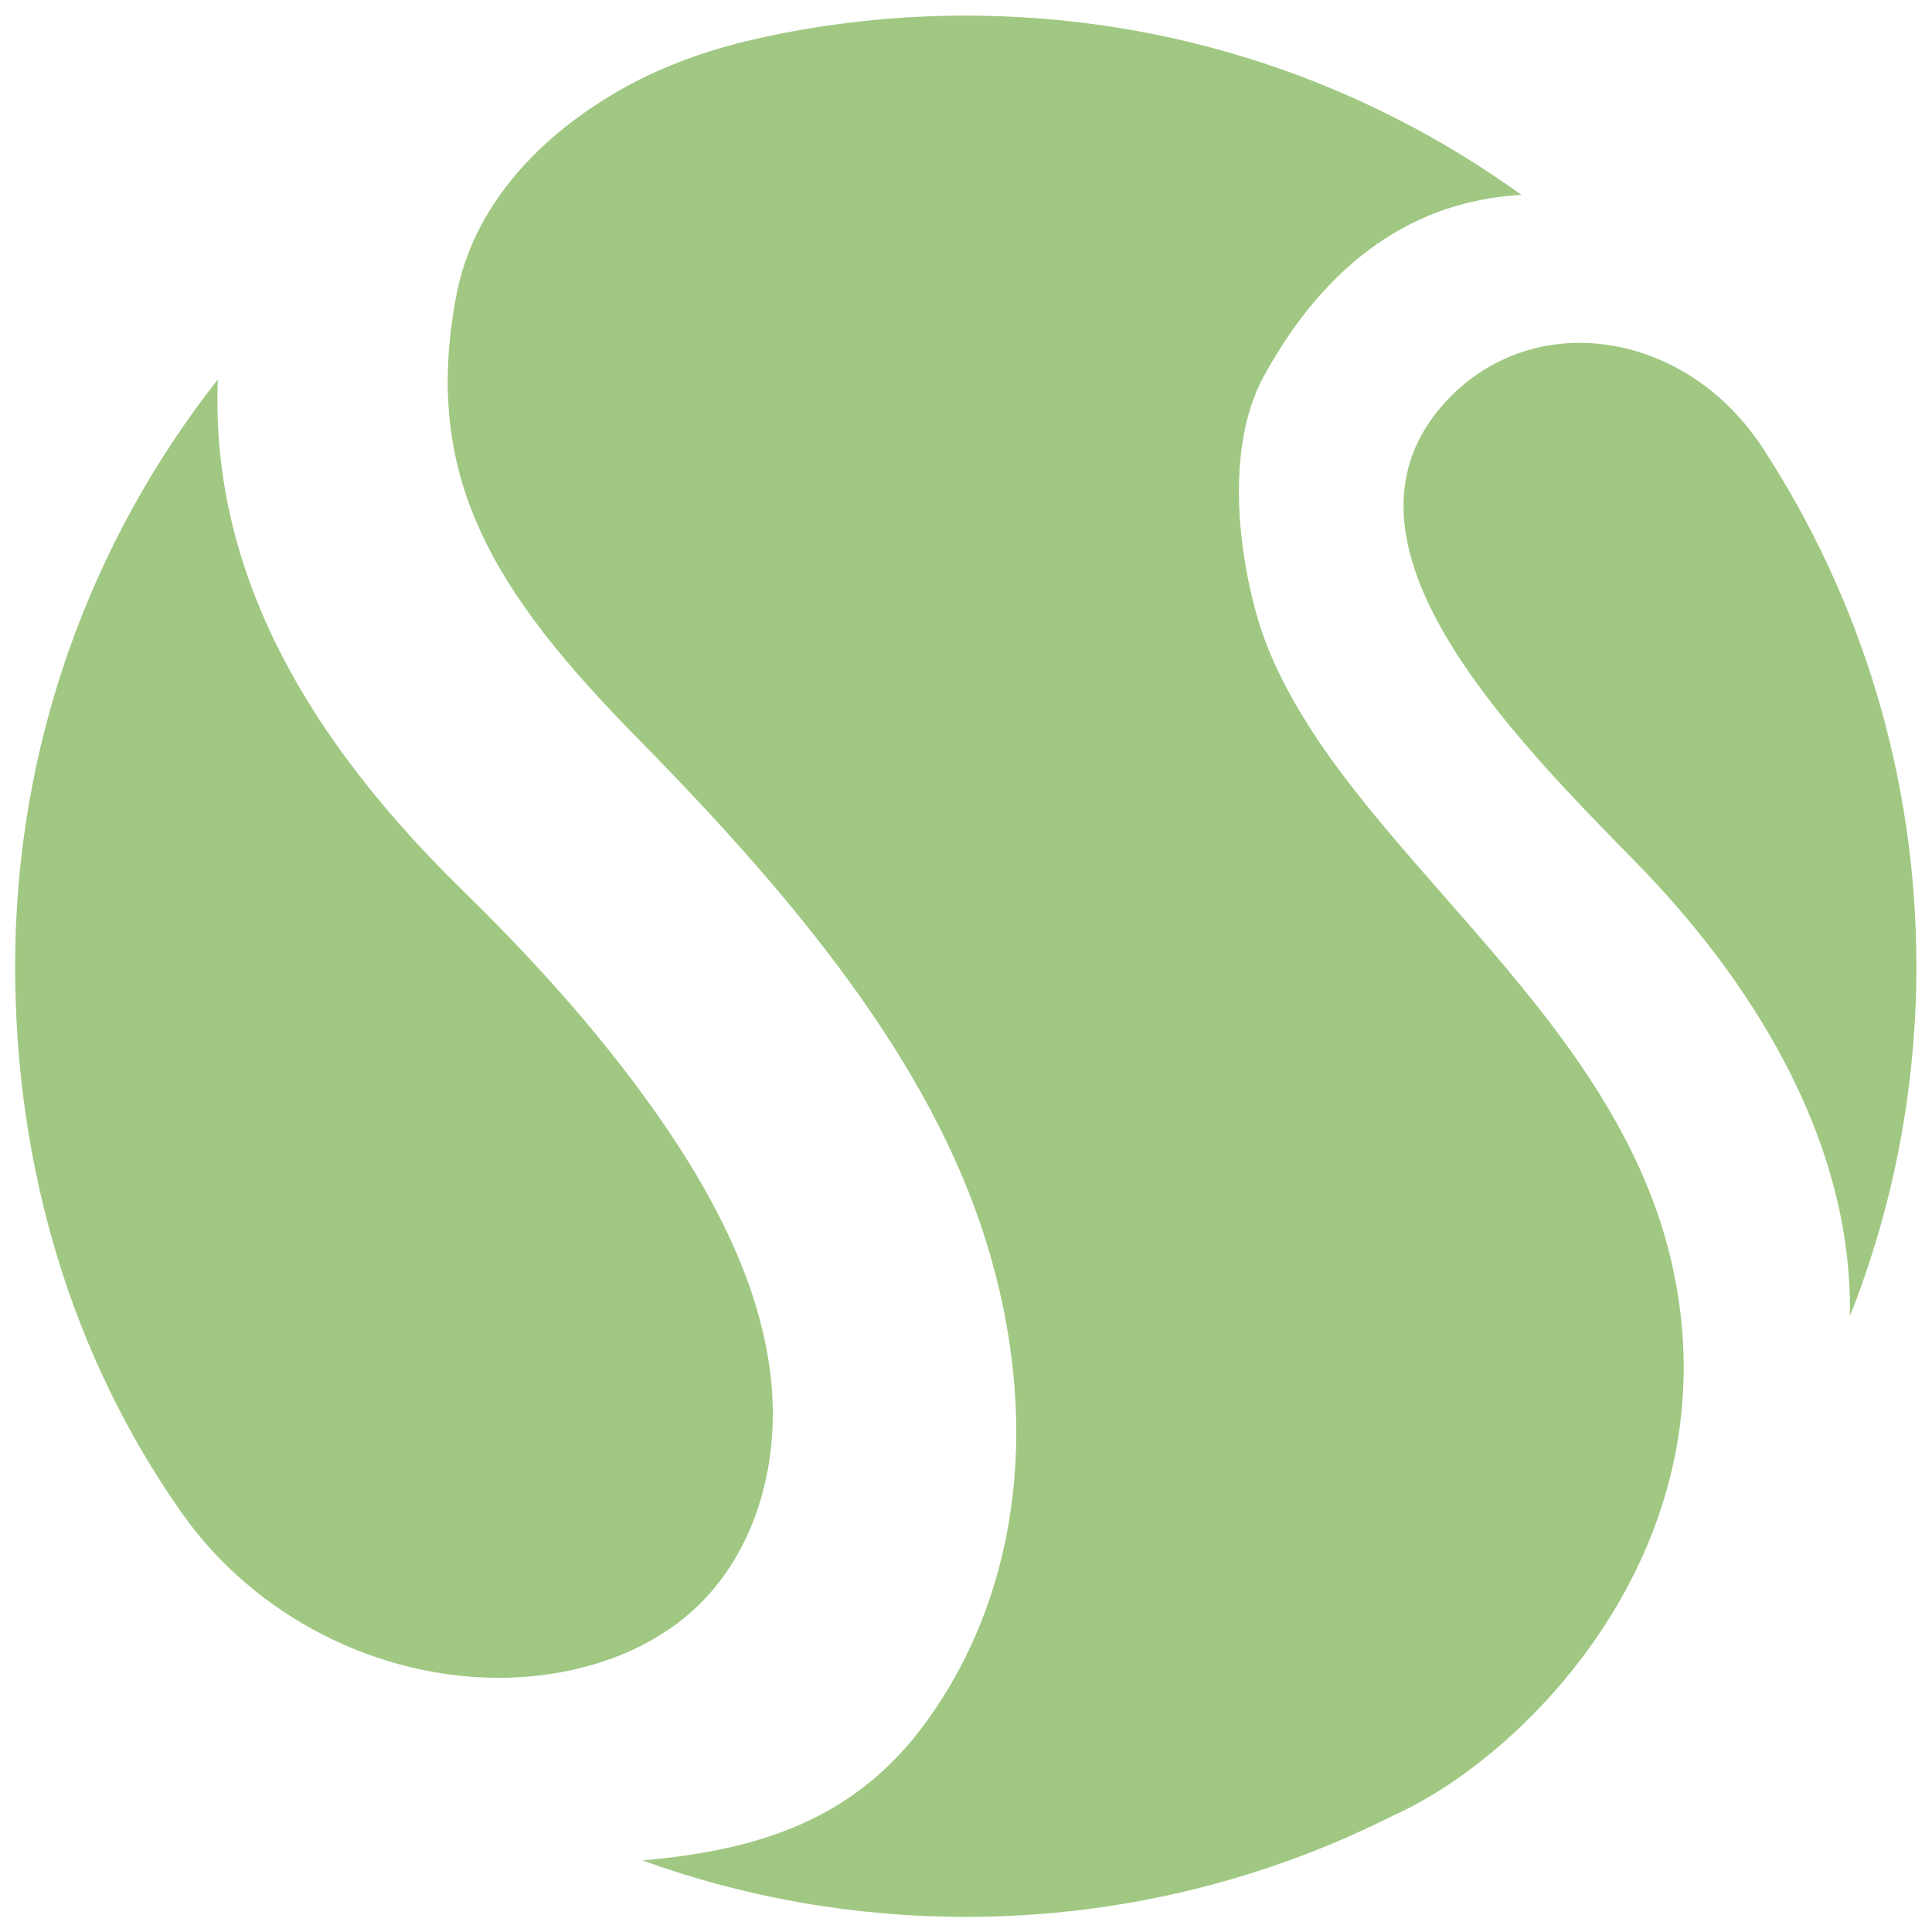
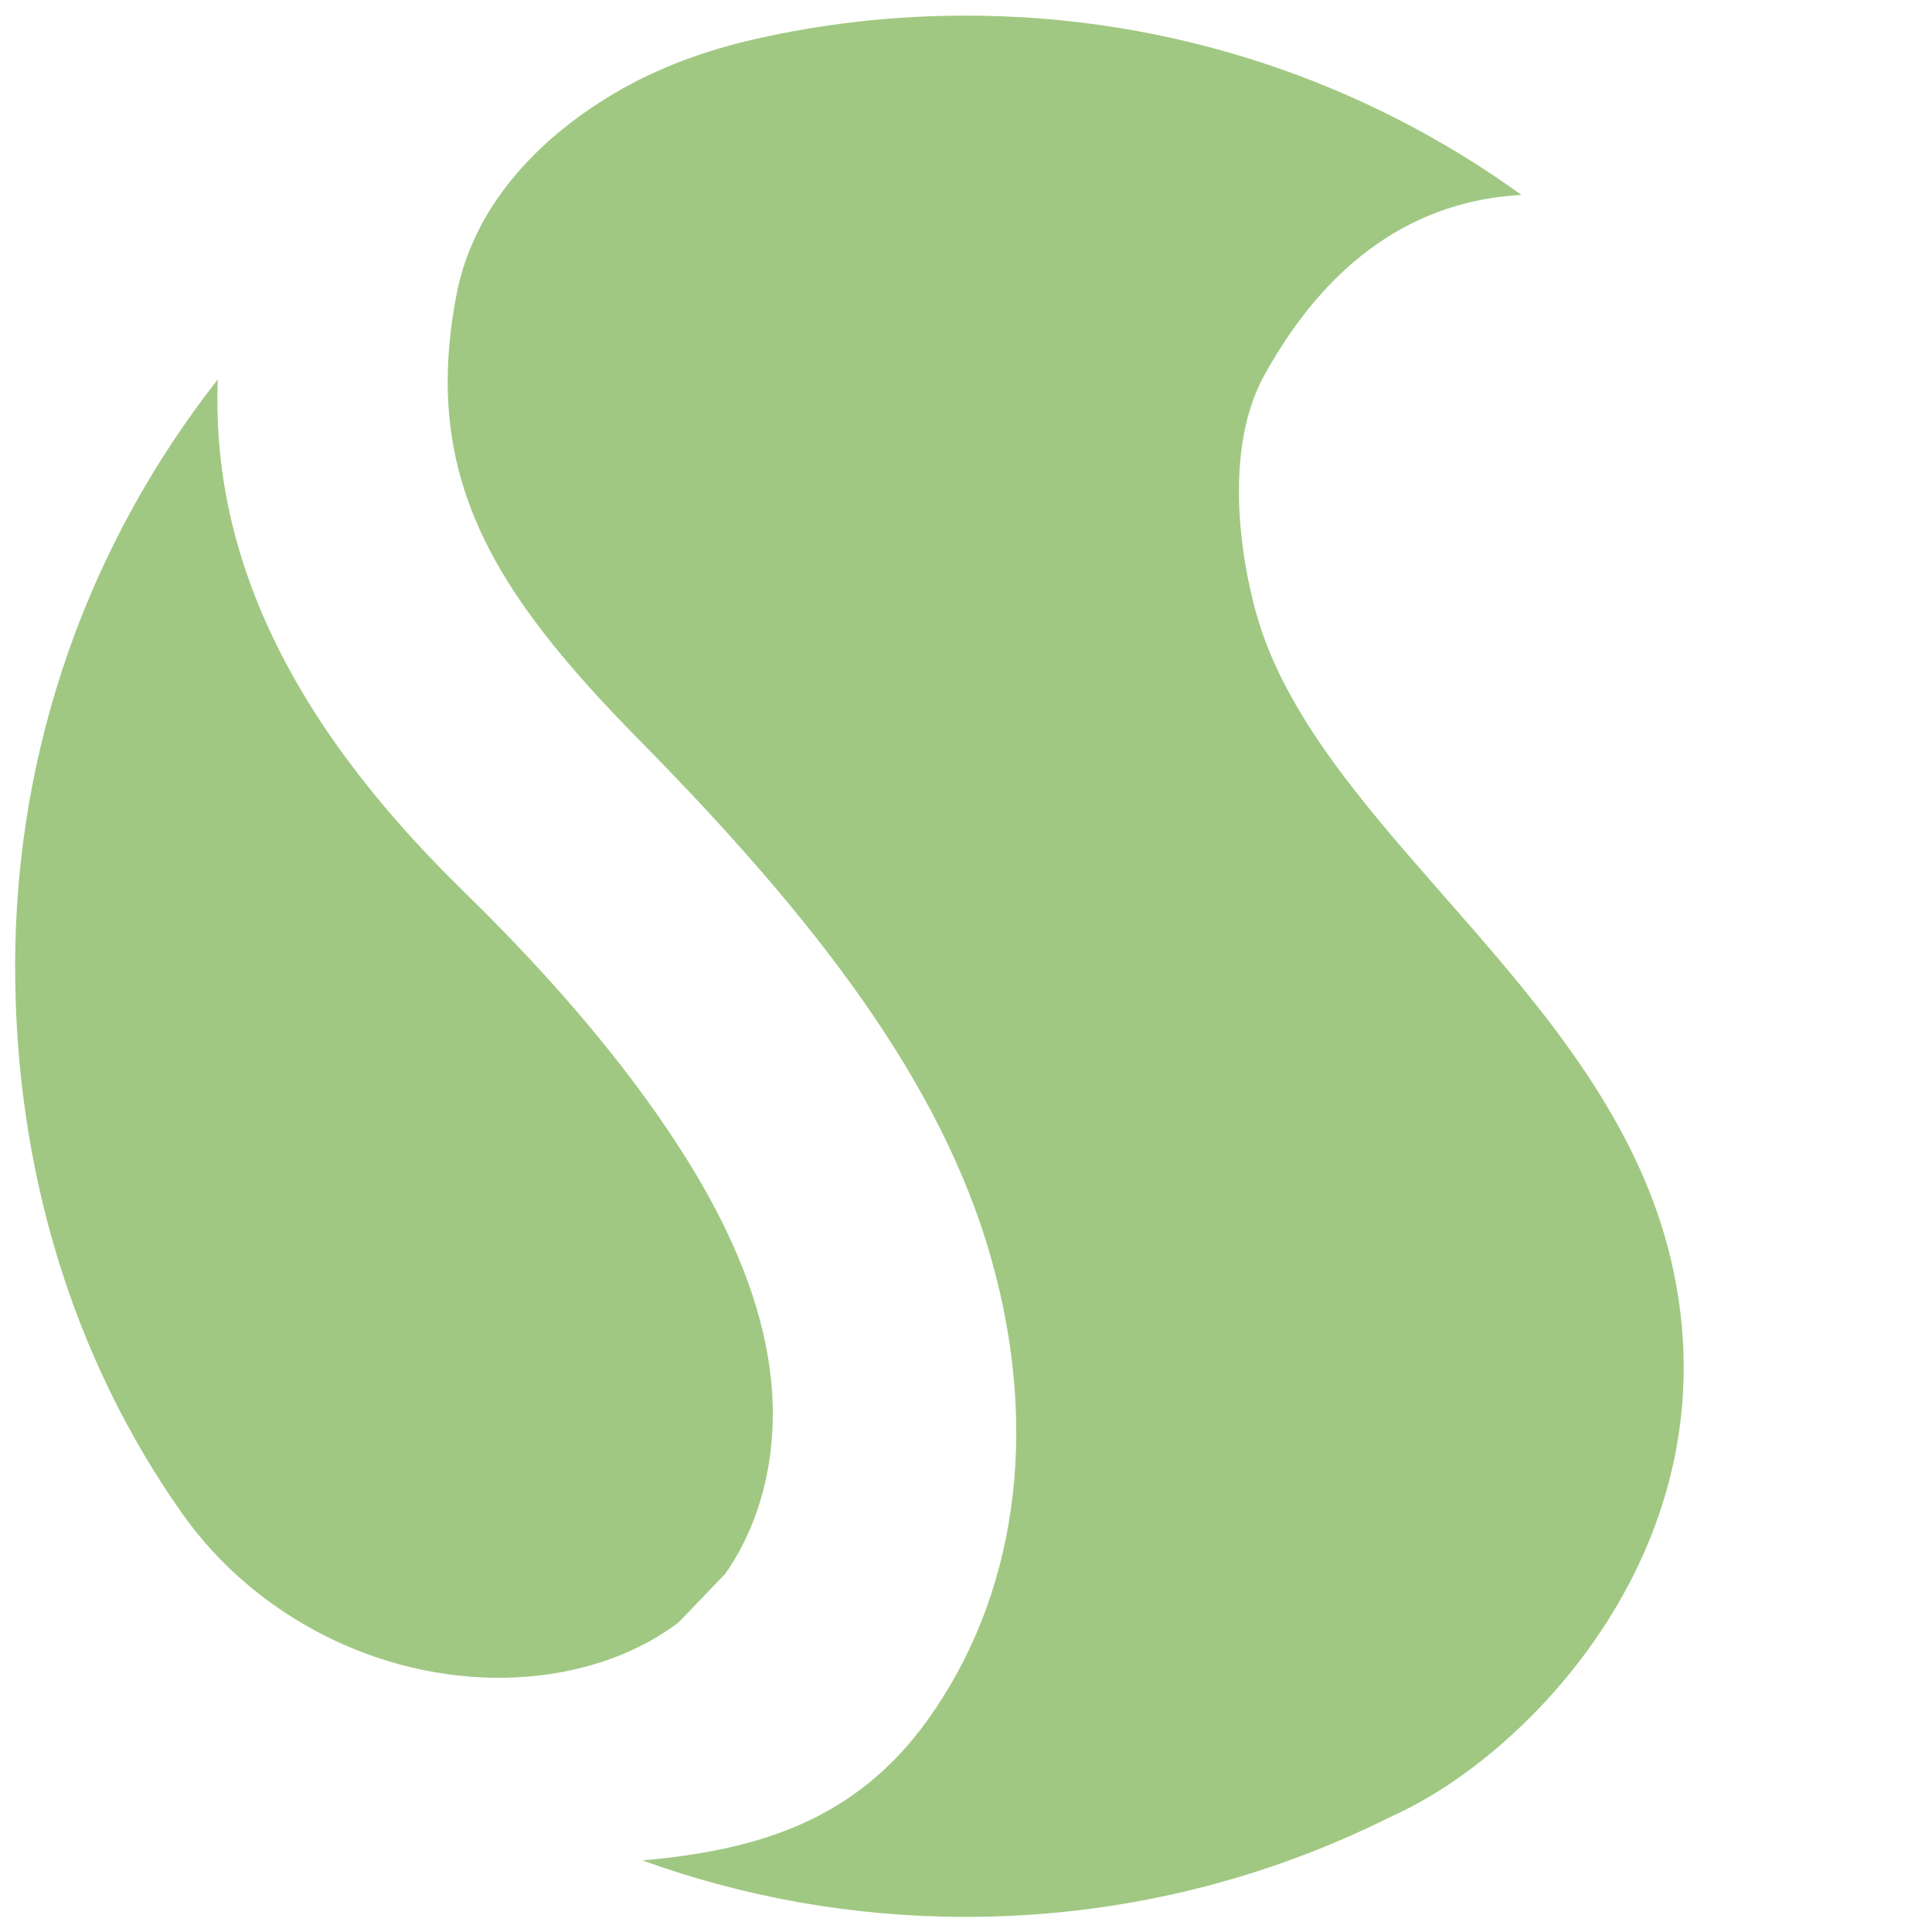
<svg xmlns="http://www.w3.org/2000/svg" viewBox="0 0 666.667 666.667" height="666.667" width="666.667" xml:space="preserve" id="svg2" version="1.1">
  <defs id="defs6">
    <clipPath id="clipPath18" clipPathUnits="userSpaceOnUse">
      <path id="path16" d="M 0,500 H 500 V 0 H 0 Z" />
    </clipPath>
  </defs>
  <g transform="matrix(1.333,0,0,-1.333,0,666.667)" id="g10">
    <g id="g12">
      <g clip-path="url(#clipPath18)" id="g14">
        <g transform="translate(372.849,394.564)" id="g20">
-           <path id="path22" style="fill:#a0c882;fill-opacity:1;fill-rule:nonzero;stroke:none" d="m 0,0 c -29.947,-35.448 17.335,-83.729 50.338,-117.343 28.296,-28.821 56.512,-70.581 55.679,-117.823 11.11,28.041 17.219,58.608 17.219,90.602 0,49.424 -14.581,95.435 -39.663,133.991 -5.676,8.726 -13.322,16.08 -22.514,20.966 -0.054,0.028 -0.108,0.057 -0.163,0.086 C 40.088,21.466 15.422,18.254 0,0" />
-         </g>
+           </g>
        <g transform="translate(187.718,92.698)" id="g24">
-           <path id="path26" style="fill:#a0c882;fill-opacity:1;fill-rule:nonzero;stroke:none" d="m 0,0 c 5.959,8.464 9.705,18.45 11.353,28.821 5.751,36.178 -14.728,71.575 -35.676,99.317 -13.232,17.521 -28.2,33.699 -43.885,49.039 -47.309,46.266 -64.75,89.701 -63.137,132.018 -32.86,-41.831 -52.458,-94.573 -52.458,-151.893 0,-52.749 14.991,-101.618 43.248,-141.677 18.758,-26.59 50.786,-42.978 83.323,-42.51 15.851,0.229 32.315,4.59 45.18,14.342 C -7.333,-8.967 -3.322,-4.72 0,0" />
+           <path id="path26" style="fill:#a0c882;fill-opacity:1;fill-rule:nonzero;stroke:none" d="m 0,0 c 5.959,8.464 9.705,18.45 11.353,28.821 5.751,36.178 -14.728,71.575 -35.676,99.317 -13.232,17.521 -28.2,33.699 -43.885,49.039 -47.309,46.266 -64.75,89.701 -63.137,132.018 -32.86,-41.831 -52.458,-94.573 -52.458,-151.893 0,-52.749 14.991,-101.618 43.248,-141.677 18.758,-26.59 50.786,-42.978 83.323,-42.51 15.851,0.229 32.315,4.59 45.18,14.342 " />
        </g>
        <g transform="translate(432.577,173.935)" id="g28">
          <path id="path30" style="fill:#a0c882;fill-opacity:1;fill-rule:nonzero;stroke:none" d="m 0,0 c -15.611,66.459 -85.175,107.438 -105.07,160.315 -5.379,14.296 -11.996,47.346 -0.273,68.647 9.39,17.061 20.239,28.351 31.478,35.569 11.694,7.511 23.804,10.599 35.133,11.205 -40.459,29.199 -90.139,46.414 -143.845,46.414 -18.676,0 -36.863,-2.089 -54.347,-6.035 -12.865,-2.904 -25.358,-7.416 -36.705,-14.137 -20.551,-12.172 -36.464,-29.862 -40.733,-51.854 -9.165,-47.219 9.306,-76.961 47.187,-115.413 45.538,-46.222 78.091,-88.34 91.094,-133.988 13.107,-46.011 6.126,-88.506 -16.436,-119.873 -18.591,-25.848 -43.67,-33.589 -73.753,-36.261 26.127,-9.448 54.306,-14.609 83.693,-14.609 39.692,0 77.181,9.411 110.381,26.102 C -37.646,-128.595 17.265,-73.5 0,0" />
        </g>
      </g>
    </g>
  </g>
</svg>